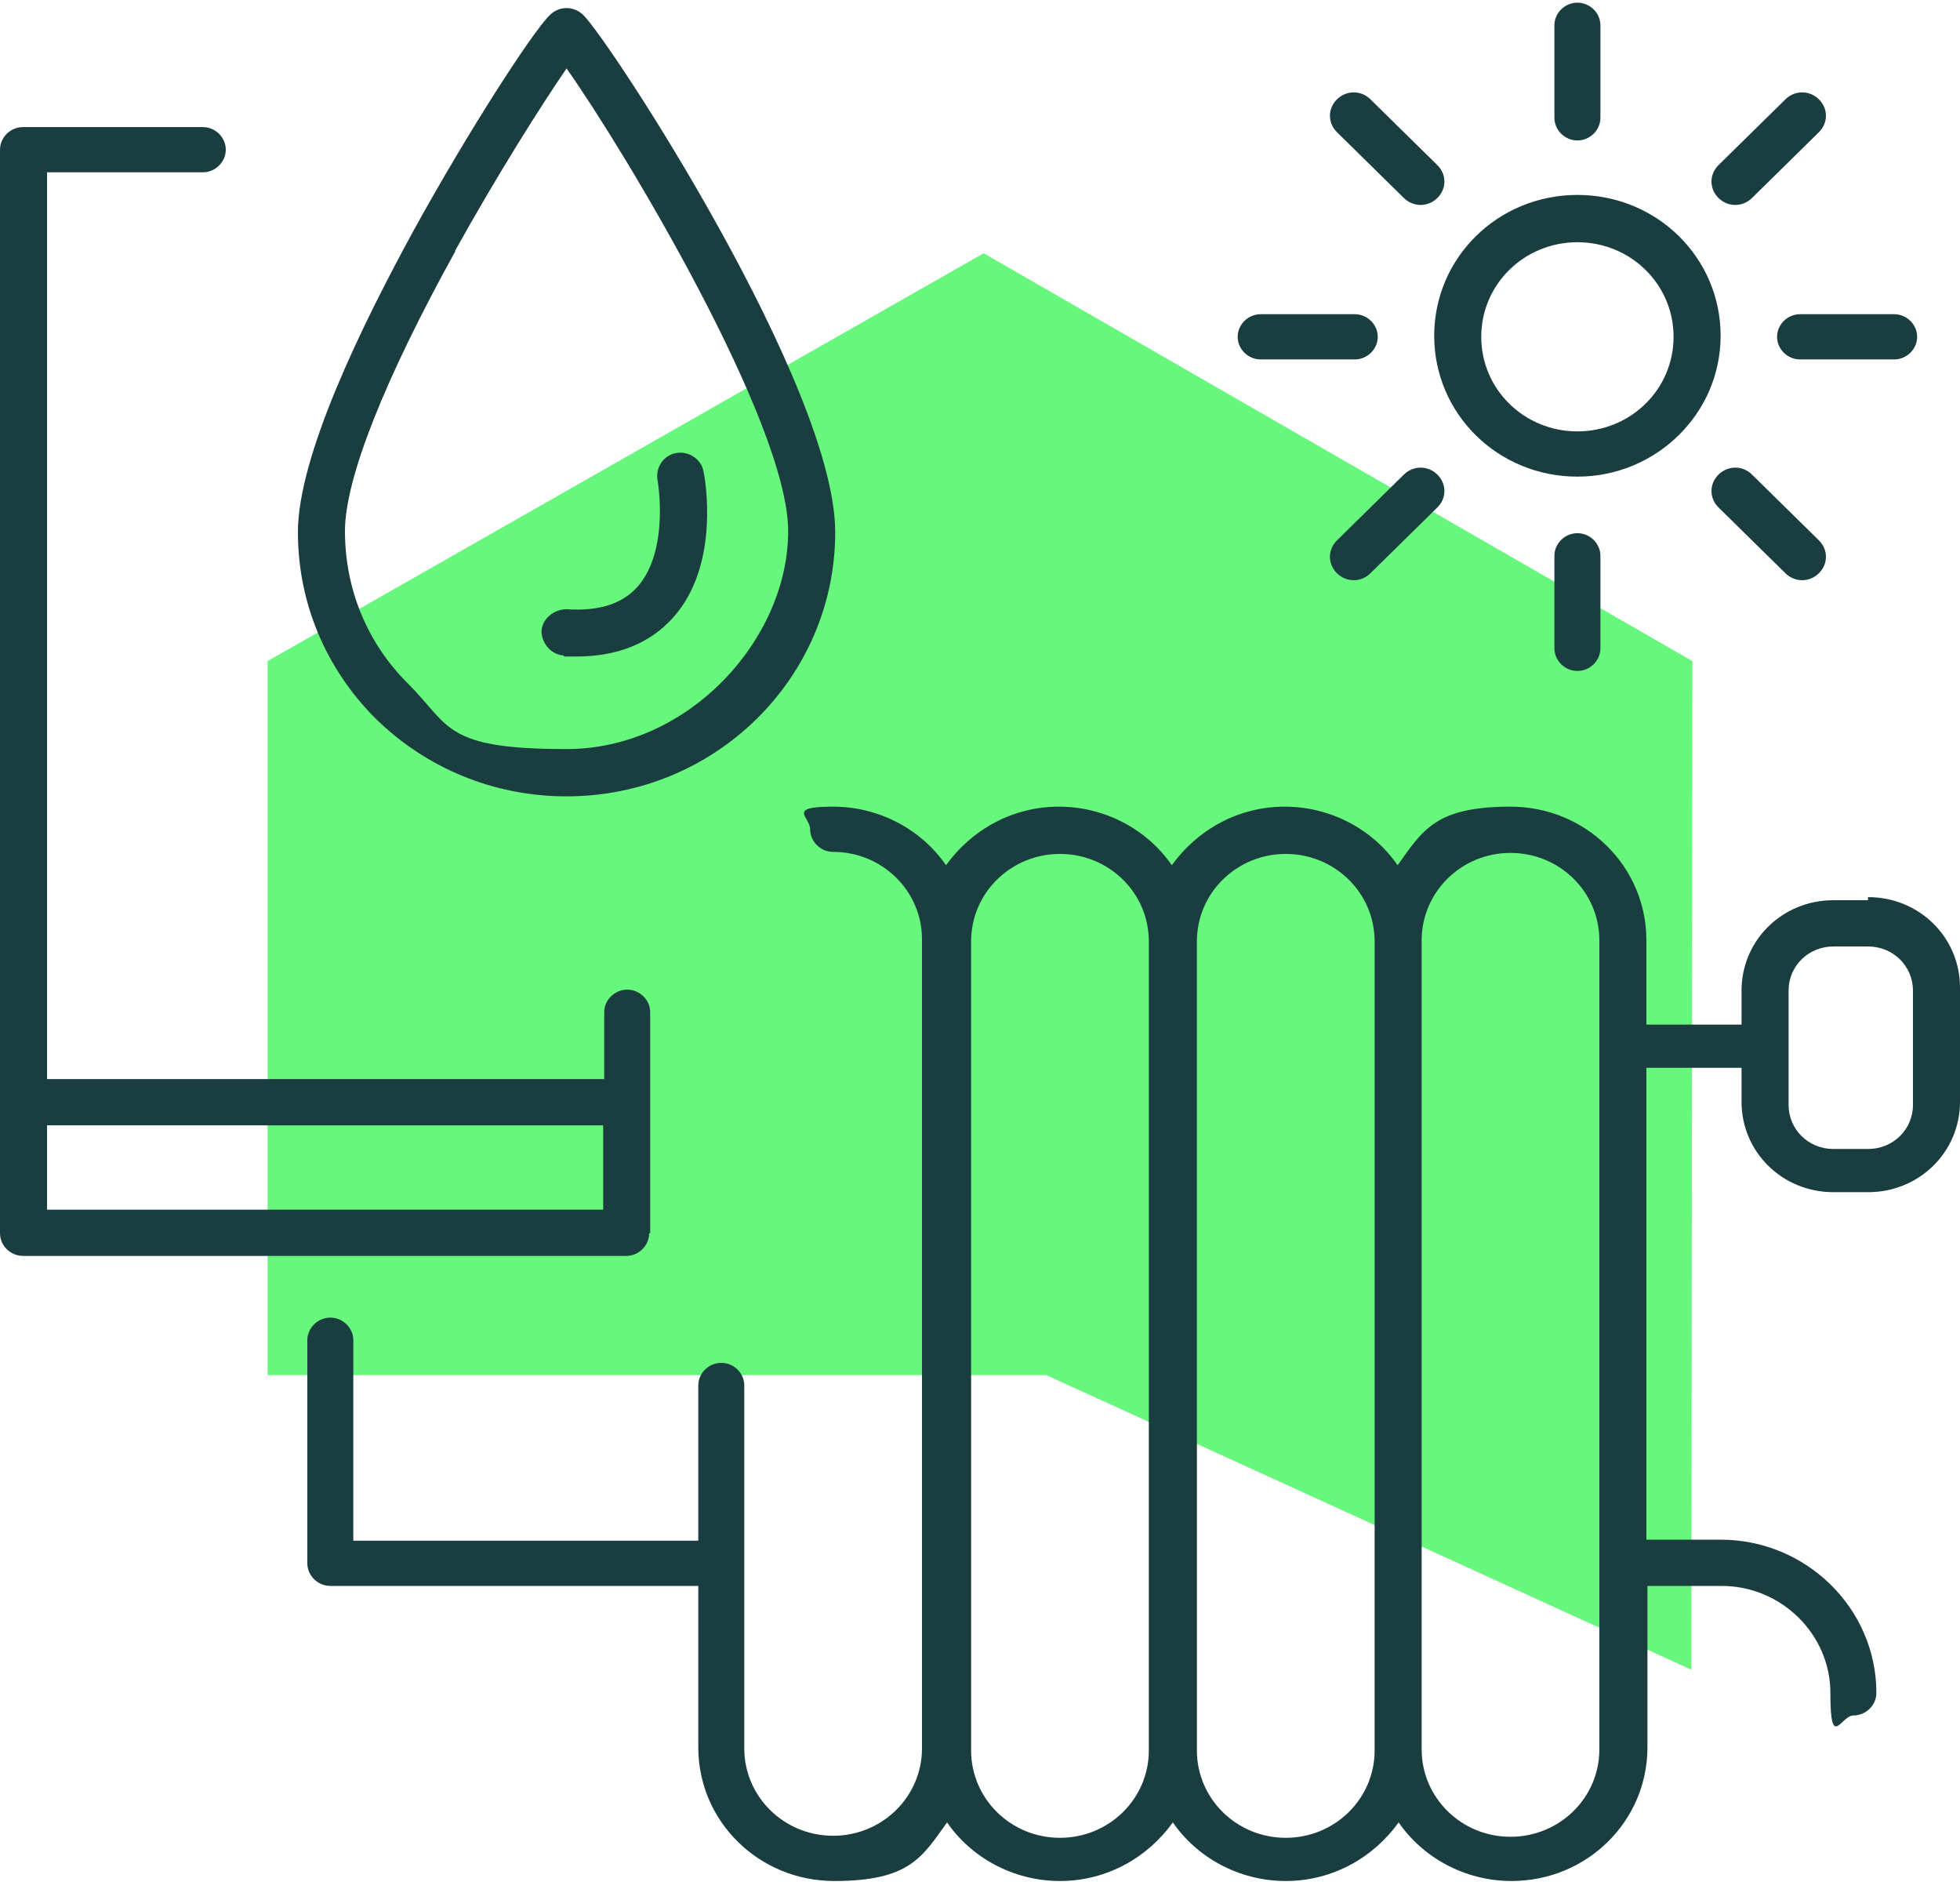
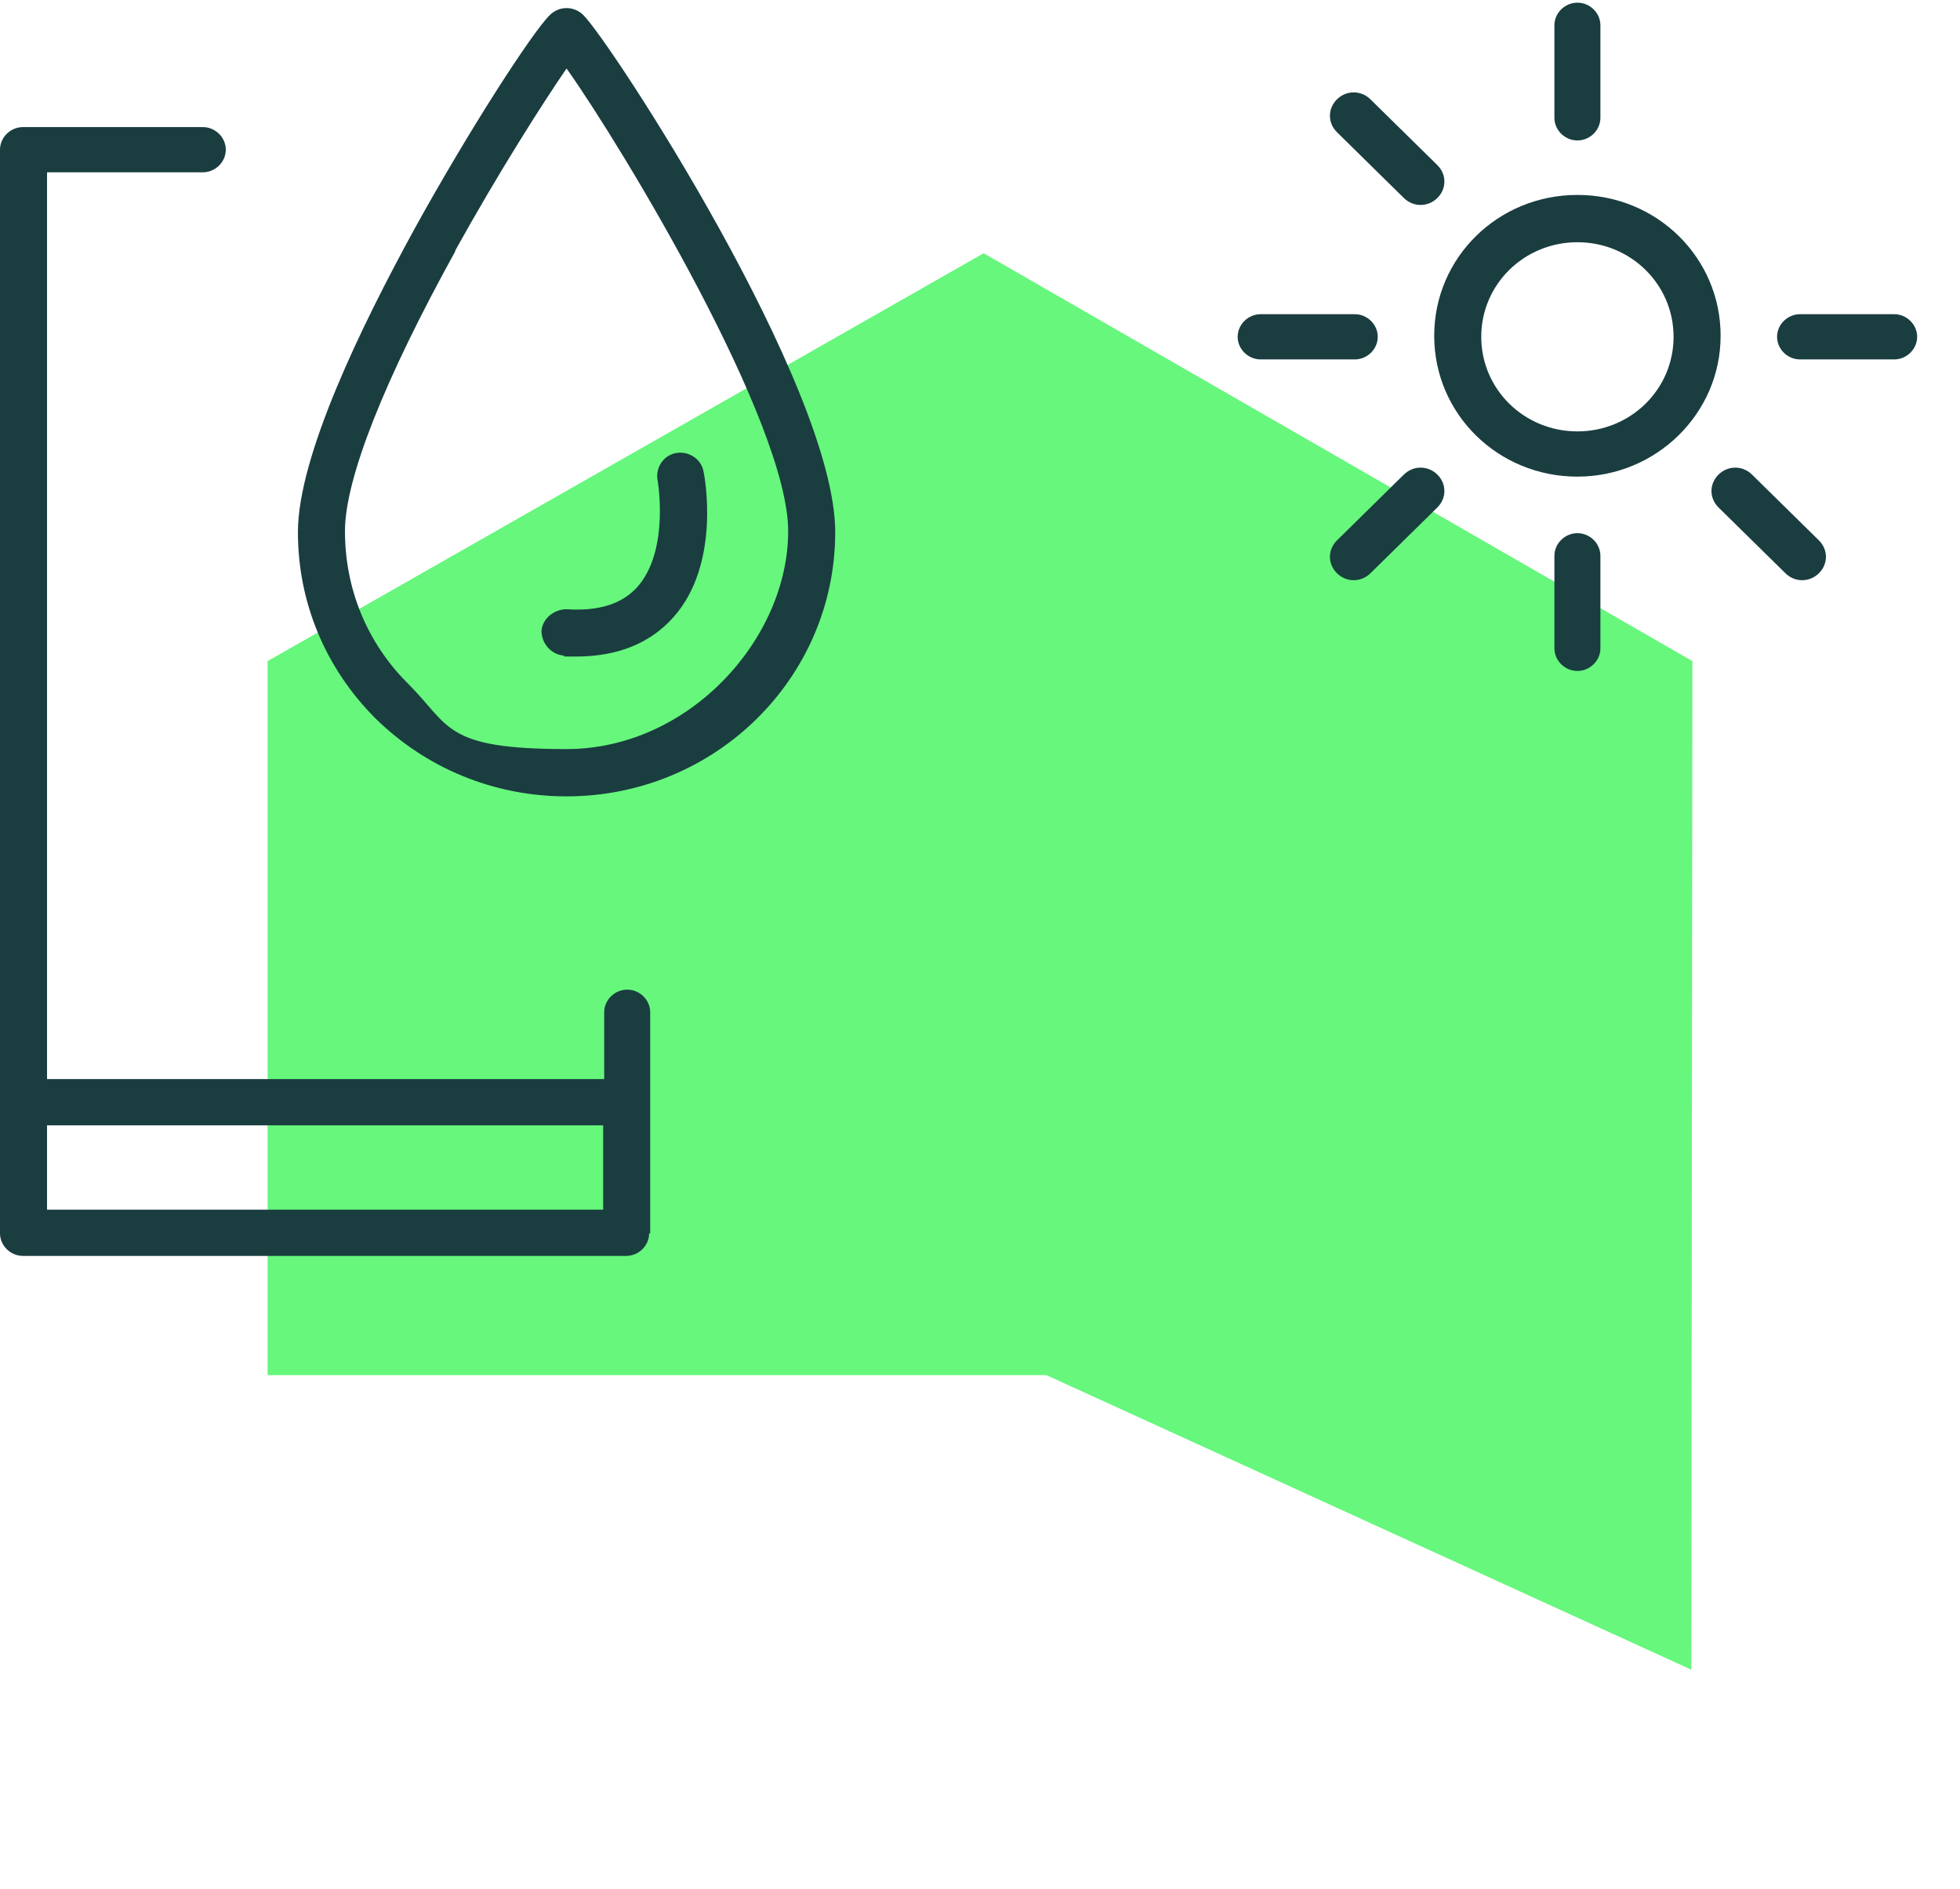
<svg xmlns="http://www.w3.org/2000/svg" width="110" height="106" viewBox="0 0 110 106" fill="none">
  <path d="M55.205 14.211L15.019 37.096V77.16H58.725L94.922 93.691L94.981 37.096L55.205 14.211Z" fill="#66F77C" />
  <path d="M36.491 69.203V56.8C36.491 56.108 35.904 55.531 35.2 55.531C34.496 55.531 33.909 56.108 33.909 56.8V60.55H2.64V9.669H11.381C12.085 9.669 12.672 9.092 12.672 8.4C12.672 7.707 12.085 7.131 11.381 7.131H1.291C0.587 7.131 0 7.707 0 8.4V69.203C0 69.896 0.587 70.472 1.291 70.472H35.141C35.845 70.472 36.432 69.896 36.432 69.203H36.491ZM2.64 67.876V63.146H33.851V67.876H2.64Z" fill="#1A3D40" />
-   <path d="M104.837 50.512H102.901C100.027 50.512 97.739 52.762 97.739 55.589V57.493H92.4V52.762C92.4 48.609 88.997 45.263 84.773 45.263C80.549 45.263 79.845 46.59 78.437 48.551C77.088 46.59 74.741 45.263 72.101 45.263C69.461 45.263 67.173 46.59 65.765 48.551C64.416 46.59 62.069 45.263 59.429 45.263C56.789 45.263 54.501 46.59 53.093 48.551C51.744 46.59 49.397 45.263 46.757 45.263C44.117 45.263 45.467 45.84 45.467 46.532C45.467 47.224 46.053 47.801 46.757 47.801C49.515 47.801 51.744 49.993 51.744 52.705V98.105C51.744 100.817 49.515 103.009 46.757 103.009C44 103.009 41.771 100.817 41.771 98.105V77.741C41.771 77.049 41.184 76.472 40.48 76.472C39.776 76.472 39.189 77.049 39.189 77.741V86.452H19.829V75.203C19.829 74.511 19.243 73.934 18.539 73.934C17.835 73.934 17.248 74.511 17.248 75.203V87.721C17.248 88.414 17.835 88.99 18.539 88.99H39.189V98.048C39.189 102.201 42.592 105.547 46.816 105.547C51.04 105.547 51.744 104.22 53.152 102.259C54.501 104.22 56.848 105.547 59.488 105.547C62.128 105.547 64.416 104.22 65.824 102.259C67.173 104.22 69.52 105.547 72.16 105.547C74.8 105.547 77.088 104.22 78.496 102.259C79.845 104.22 82.192 105.547 84.832 105.547C89.056 105.547 92.459 102.201 92.459 98.048V88.99H96.624C99.968 88.99 102.725 91.702 102.725 94.99C102.725 98.278 103.312 96.259 104.016 96.259C104.72 96.259 105.307 95.682 105.307 94.99C105.307 90.26 101.376 86.394 96.565 86.394H92.4V59.916H97.739V61.819C97.739 64.646 100.027 66.896 102.901 66.896H104.837C107.712 66.896 110 64.646 110 61.819V55.416C110 52.589 107.712 50.339 104.837 50.339V50.512ZM59.488 103.124C56.731 103.124 54.501 100.932 54.501 98.221V52.82C54.501 50.108 56.731 47.916 59.488 47.916C62.245 47.916 64.475 50.108 64.475 52.82V98.221C64.475 100.932 62.245 103.124 59.488 103.124ZM72.16 103.124C69.403 103.124 67.173 100.932 67.173 98.221V52.82C67.173 50.108 69.403 47.916 72.16 47.916C74.917 47.916 77.147 50.108 77.147 52.82V98.221C77.147 100.932 74.917 103.124 72.16 103.124ZM89.76 98.163C89.76 100.874 87.531 103.066 84.773 103.066C82.016 103.066 79.787 100.874 79.787 98.163V52.762C79.787 50.051 82.016 47.859 84.773 47.859C87.531 47.859 89.76 50.051 89.76 52.762V98.163ZM107.36 61.992C107.36 63.377 106.245 64.473 104.837 64.473H102.901C101.493 64.473 100.379 63.377 100.379 61.992V55.589C100.379 54.204 101.493 53.108 102.901 53.108H104.837C106.245 53.108 107.36 54.204 107.36 55.589V61.992Z" fill="#1A3D40" />
  <path d="M88.528 26.745C92.928 26.745 96.565 23.226 96.565 18.841C96.565 14.457 92.987 10.938 88.528 10.938C84.069 10.938 80.491 14.457 80.491 18.841C80.491 23.226 84.069 26.745 88.528 26.745ZM88.528 13.592C91.52 13.592 93.925 15.957 93.925 18.899C93.925 21.841 91.52 24.206 88.528 24.206C85.536 24.206 83.131 21.841 83.131 18.899C83.131 15.957 85.536 13.592 88.528 13.592Z" fill="#1A3D40" />
  <path d="M78.789 11.111C79.317 11.63 80.139 11.63 80.667 11.111C81.195 10.592 81.195 9.784 80.667 9.265L76.912 5.573C76.384 5.054 75.563 5.054 75.035 5.573C74.507 6.092 74.507 6.9 75.035 7.419L78.789 11.111Z" fill="#1A3D40" />
  <path d="M70.752 20.168H76.032C76.736 20.168 77.323 19.591 77.323 18.899C77.323 18.207 76.736 17.63 76.032 17.63H70.752C70.048 17.63 69.461 18.207 69.461 18.899C69.461 19.591 70.048 20.168 70.752 20.168Z" fill="#1A3D40" />
  <path d="M78.789 26.629L75.035 30.321C74.507 30.841 74.507 31.648 75.035 32.167C75.563 32.687 76.384 32.687 76.912 32.167L80.667 28.475C81.195 27.956 81.195 27.149 80.667 26.629C80.139 26.11 79.317 26.11 78.789 26.629Z" fill="#1A3D40" />
  <path d="M87.237 31.187V36.379C87.237 37.071 87.824 37.648 88.528 37.648C89.232 37.648 89.819 37.071 89.819 36.379V31.187C89.819 30.495 89.232 29.918 88.528 29.918C87.824 29.918 87.237 30.495 87.237 31.187Z" fill="#1A3D40" />
  <path d="M96.448 26.629C95.92 27.149 95.92 27.956 96.448 28.475L100.203 32.167C100.731 32.687 101.552 32.687 102.08 32.167C102.608 31.648 102.608 30.841 102.08 30.321L98.326 26.629C97.798 26.11 96.976 26.11 96.448 26.629Z" fill="#1A3D40" />
  <path d="M99.733 18.899C99.733 19.591 100.32 20.168 101.024 20.168H106.304C107.008 20.168 107.595 19.591 107.595 18.899C107.595 18.207 107.008 17.63 106.304 17.63H101.024C100.32 17.63 99.733 18.207 99.733 18.899Z" fill="#1A3D40" />
-   <path d="M98.326 11.111L102.08 7.419C102.608 6.9 102.608 6.092 102.08 5.573C101.552 5.054 100.731 5.054 100.203 5.573L96.448 9.265C95.92 9.784 95.92 10.592 96.448 11.111C96.976 11.63 97.798 11.63 98.326 11.111Z" fill="#1A3D40" />
  <path d="M88.528 7.881C89.232 7.881 89.819 7.304 89.819 6.611V1.42C89.819 0.727 89.232 0.15 88.528 0.15C87.824 0.15 87.237 0.727 87.237 1.42V6.611C87.237 7.304 87.824 7.881 88.528 7.881Z" fill="#1A3D40" />
-   <path d="M31.797 44.686C40.128 44.686 46.874 38.051 46.874 29.86C46.874 21.668 34.261 2.342 32.736 0.843C32.208 0.323 31.386 0.323 30.858 0.843C29.861 1.823 26.282 7.361 23.232 12.899C20.298 18.264 16.72 25.591 16.72 29.86C16.72 33.783 18.245 37.475 21.061 40.301C23.936 43.128 27.749 44.686 31.797 44.686ZM25.52 14.111C27.984 9.669 30.448 5.804 31.797 3.842C35.024 8.4 44.234 23.745 44.234 29.802C44.234 35.859 38.661 42.032 31.797 42.032C24.933 42.032 25.285 40.763 22.938 38.398C20.592 36.09 19.36 33.033 19.36 29.802C19.36 26.86 21.589 21.264 25.578 14.053L25.52 14.111Z" fill="#1A3D40" />
+   <path d="M31.797 44.686C40.128 44.686 46.874 38.051 46.874 29.86C46.874 21.668 34.261 2.342 32.736 0.843C32.208 0.323 31.386 0.323 30.858 0.843C29.861 1.823 26.282 7.361 23.232 12.899C20.298 18.264 16.72 25.591 16.72 29.86C16.72 33.783 18.245 37.475 21.061 40.301C23.936 43.128 27.749 44.686 31.797 44.686M25.52 14.111C27.984 9.669 30.448 5.804 31.797 3.842C35.024 8.4 44.234 23.745 44.234 29.802C44.234 35.859 38.661 42.032 31.797 42.032C24.933 42.032 25.285 40.763 22.938 38.398C20.592 36.09 19.36 33.033 19.36 29.802C19.36 26.86 21.589 21.264 25.578 14.053L25.52 14.111Z" fill="#1A3D40" />
  <path d="M31.68 36.84C31.915 36.84 32.091 36.84 32.325 36.84C34.672 36.84 36.491 36.09 37.781 34.648C40.48 31.648 39.541 26.687 39.483 26.456C39.365 25.764 38.661 25.302 37.957 25.418C37.253 25.533 36.784 26.225 36.901 26.918C36.901 26.918 37.605 30.84 35.787 32.917C34.907 33.898 33.616 34.302 31.797 34.186C31.093 34.186 30.448 34.705 30.389 35.398C30.389 36.09 30.917 36.724 31.621 36.782L31.68 36.84Z" fill="#1A3D40" />
</svg>